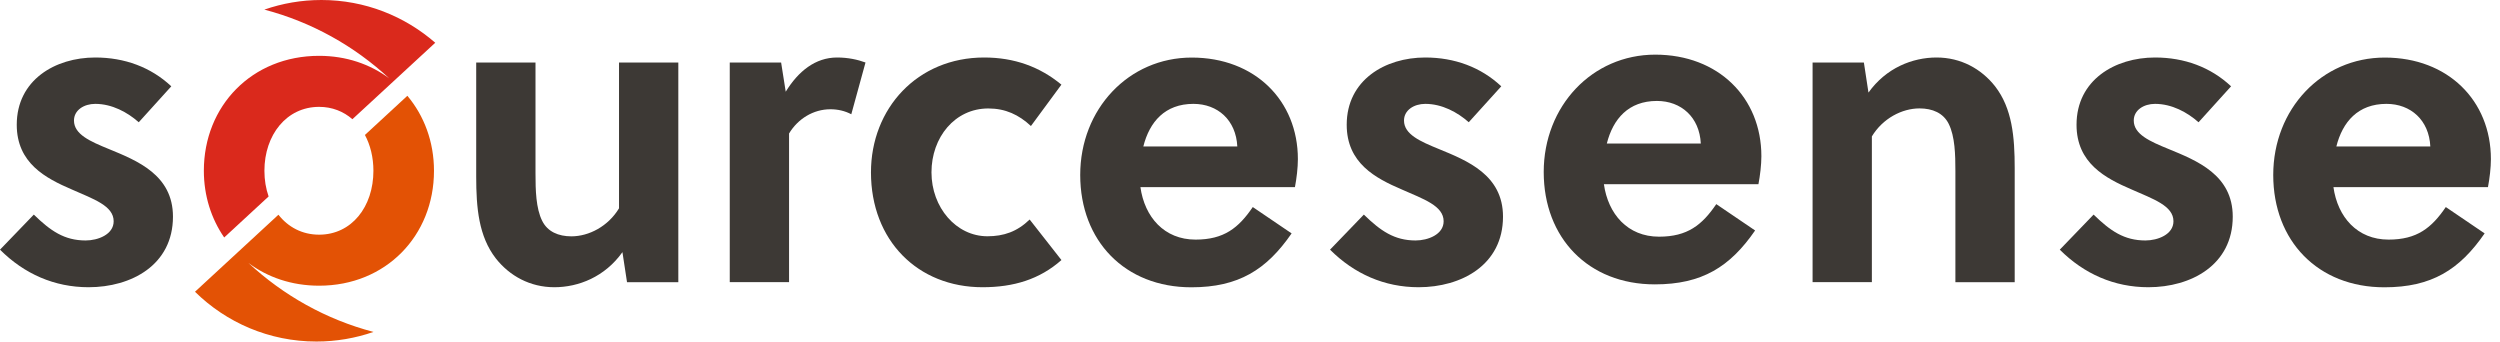
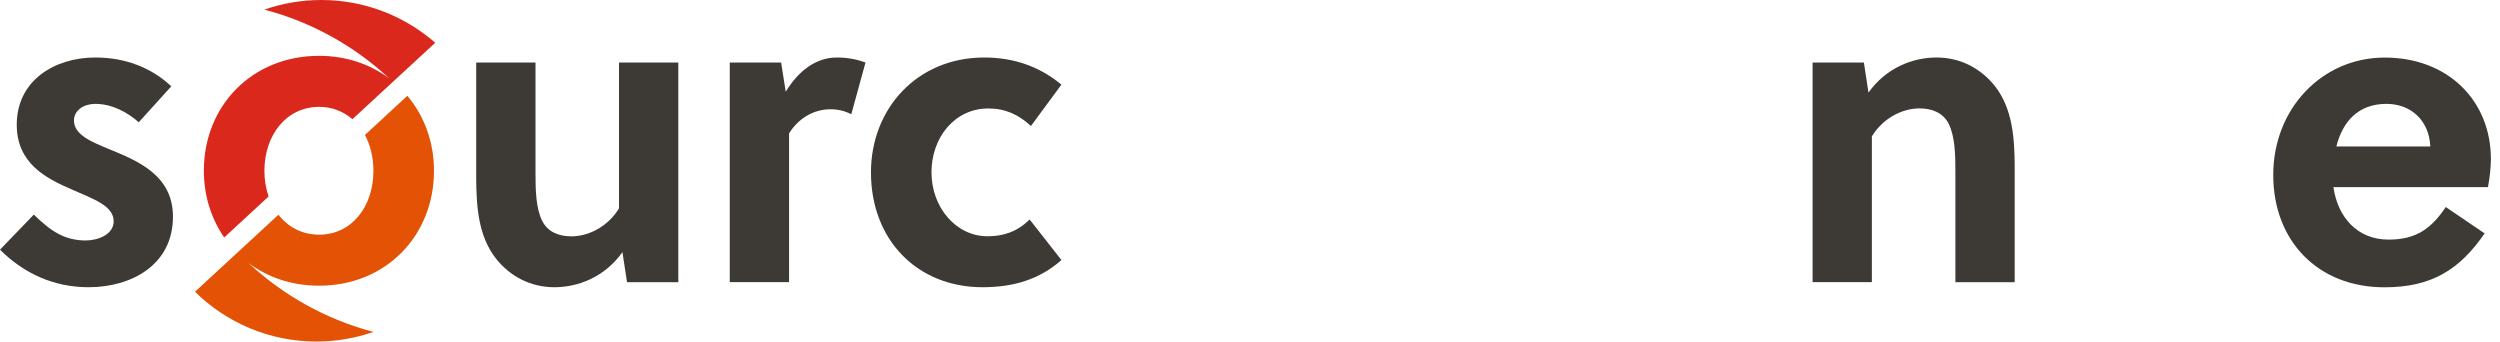
<svg xmlns="http://www.w3.org/2000/svg" width="183" height="25" viewBox="0 0 183 25" fill="none">
  <g clip-path="url(#clip0_235_10634)">
    <path d="M45.898 20.659L45.562 18.457C44.277 20.264 42.349 21.025 40.576 21.025C38.804 21.025 37.305 20.2 36.294 18.916C35.039 17.295 34.858 15.215 34.858 12.925V4.575H39.199V12.71C39.199 13.901 39.228 15.249 39.688 16.167C40.083 16.963 40.879 17.3 41.826 17.3C43.11 17.3 44.517 16.567 45.312 15.249V4.575H49.653V20.659H45.894H45.898Z" fill="#3D3935" />
    <path d="M57.515 6.714C58.433 5.215 59.688 4.209 61.274 4.209C62.07 4.209 62.773 4.36 63.355 4.575L62.315 8.364C61.855 8.12 61.338 7.998 60.786 7.998C59.531 7.998 58.403 8.701 57.759 9.771V20.654H53.418V4.575H57.178L57.515 6.714Z" fill="#3D3935" />
    <path d="M77.695 19.038C76.103 20.444 74.209 21.025 71.919 21.025C67.178 21.025 63.755 17.602 63.755 12.617C63.755 7.939 67.148 4.209 72.041 4.209C74.243 4.209 76.108 4.883 77.695 6.196L75.464 9.224C74.575 8.398 73.599 7.939 72.344 7.939C69.897 7.939 68.184 10.049 68.184 12.617C68.184 15.185 69.99 17.295 72.28 17.295C73.472 17.295 74.453 16.958 75.371 16.069L77.695 19.033V19.038Z" fill="#3D3935" />
-     <path d="M83.477 13.687C83.784 15.889 85.22 17.539 87.515 17.539C89.595 17.539 90.664 16.685 91.704 15.156L94.546 17.085C92.71 19.746 90.664 21.03 87.207 21.03C82.344 21.03 79.072 17.637 79.072 12.808C79.072 7.979 82.617 4.214 87.236 4.214C91.856 4.214 95.005 7.363 95.005 11.646C95.005 12.285 94.912 13.052 94.79 13.696H83.477V13.687ZM90.571 10.723C90.478 8.794 89.136 7.603 87.358 7.603C85.278 7.603 84.145 8.916 83.691 10.723H90.571Z" fill="#3D3935" />
-     <path d="M107.51 8.945C106.685 8.213 105.552 7.603 104.331 7.603C103.506 7.603 102.773 8.062 102.773 8.823C102.773 9.834 103.965 10.352 105.312 10.903C107.393 11.758 110.02 12.798 110.02 15.859C110.02 19.404 106.963 21.025 103.843 21.025C101.338 21.025 99.136 20.049 97.358 18.276L99.834 15.708C101.055 16.899 102.065 17.602 103.623 17.602C104.512 17.602 105.674 17.173 105.674 16.196C105.674 15.063 104.204 14.575 102.617 13.872C100.688 13.047 98.579 11.943 98.579 9.131C98.579 5.859 101.392 4.209 104.326 4.209C106.465 4.209 108.394 4.912 109.893 6.318L107.51 8.95V8.945Z" fill="#3D3935" />
-     <path d="M117.404 13.473C117.712 15.675 119.147 17.325 121.442 17.325C123.522 17.325 124.592 16.471 125.632 14.942L128.474 16.871C126.638 19.532 124.592 20.816 121.135 20.816C116.271 20.816 113 17.423 113 12.594C113 7.765 116.545 4 121.164 4C125.783 4 128.933 7.149 128.933 11.432C128.933 12.071 128.84 12.838 128.718 13.482H117.404V13.473ZM124.499 10.509C124.406 8.58 123.063 7.389 121.286 7.389C119.206 7.389 118.073 8.702 117.619 10.509H124.499Z" fill="#3D3935" />
    <path d="M136.436 4.575L136.772 6.777C138.057 4.976 139.985 4.209 141.758 4.209C143.53 4.209 145.029 5.034 146.04 6.318C147.295 7.939 147.476 10.02 147.476 12.31V20.659H143.135V12.524C143.135 11.333 143.105 9.985 142.646 9.067C142.251 8.271 141.455 7.935 140.508 7.935C139.224 7.935 137.817 8.667 137.021 9.985V20.654H132.681V4.575H136.44H136.436Z" fill="#3D3935" />
-     <path d="M160.928 8.945C160.103 8.213 158.97 7.603 157.749 7.603C156.924 7.603 156.191 8.062 156.191 8.823C156.191 9.834 157.383 10.352 158.73 10.903C160.811 11.758 163.437 12.798 163.437 15.859C163.437 19.404 160.381 21.025 157.261 21.025C154.756 21.025 152.554 20.049 150.776 18.276L153.252 15.708C154.473 16.899 155.483 17.602 157.046 17.602C157.935 17.602 159.097 17.173 159.097 16.196C159.097 15.063 157.627 14.575 156.04 13.872C154.116 13.047 152.002 11.943 152.002 9.131C152.002 5.859 154.814 4.209 157.749 4.209C159.888 4.209 161.816 4.912 163.315 6.318L160.933 8.95L160.928 8.945Z" fill="#3D3935" />
    <path d="M170.806 13.687C171.113 15.889 172.549 17.539 174.844 17.539C176.924 17.539 177.993 16.685 179.033 15.156L181.875 17.085C180.039 19.746 177.993 21.03 174.536 21.03C169.673 21.03 166.401 17.637 166.401 12.808C166.401 7.979 169.946 4.214 174.565 4.214C179.185 4.214 182.334 7.363 182.334 11.646C182.334 12.285 182.241 13.052 182.119 13.696H170.806V13.687ZM177.9 10.723C177.808 8.794 176.465 7.603 174.688 7.603C172.607 7.603 171.475 8.916 171.021 10.723H177.9Z" fill="#3D3935" />
    <path d="M26.709 9.873C27.109 10.615 27.334 11.519 27.334 12.5C27.334 15.132 25.742 17.178 23.359 17.178C22.119 17.178 21.089 16.621 20.381 15.718L14.273 21.357C16.562 23.608 19.697 25 23.164 25C24.624 25 26.03 24.751 27.339 24.297C23.862 23.384 20.732 21.616 18.179 19.243C19.575 20.293 21.348 20.913 23.359 20.913C28.252 20.913 31.768 17.246 31.768 12.505C31.768 10.376 31.045 8.472 29.819 7.012L26.714 9.878L26.709 9.873Z" fill="#E35205" />
    <path d="M19.663 14.385C19.463 13.809 19.355 13.174 19.355 12.5C19.355 9.873 20.977 7.822 23.359 7.822C24.316 7.822 25.146 8.159 25.796 8.726L31.86 3.13C29.629 1.187 26.719 0 23.525 0C22.065 0 20.659 0.249 19.351 0.703C22.817 1.616 25.942 3.369 28.491 5.737C27.1 4.702 25.347 4.087 23.359 4.087C18.438 4.087 14.922 7.754 14.922 12.495C14.922 14.341 15.469 16.016 16.411 17.383L19.663 14.38V14.385Z" fill="#DA291C" />
    <path d="M10.151 8.945C9.326 8.213 8.193 7.603 6.973 7.603C6.147 7.603 5.415 8.062 5.415 8.823C5.415 9.834 6.606 10.352 7.954 10.903C10.034 11.758 12.661 12.798 12.661 15.859C12.661 19.404 9.604 21.025 6.484 21.025C3.979 21.025 1.777 20.049 0 18.276L2.476 15.708C3.696 16.899 4.707 17.602 6.27 17.602C7.158 17.602 8.32 17.173 8.32 16.196C8.32 15.063 6.851 14.575 5.264 13.872C3.34 13.047 1.226 11.943 1.226 9.131C1.226 5.859 4.038 4.209 6.973 4.209C9.111 4.209 11.04 4.912 12.539 6.318L10.156 8.95L10.151 8.945Z" fill="#3D3935" />
  </g>
  <defs>
    <clipPath id="clip0_235_10634">
      <rect width="182.334" height="25" fill="white" />
    </clipPath>
  </defs>
</svg>